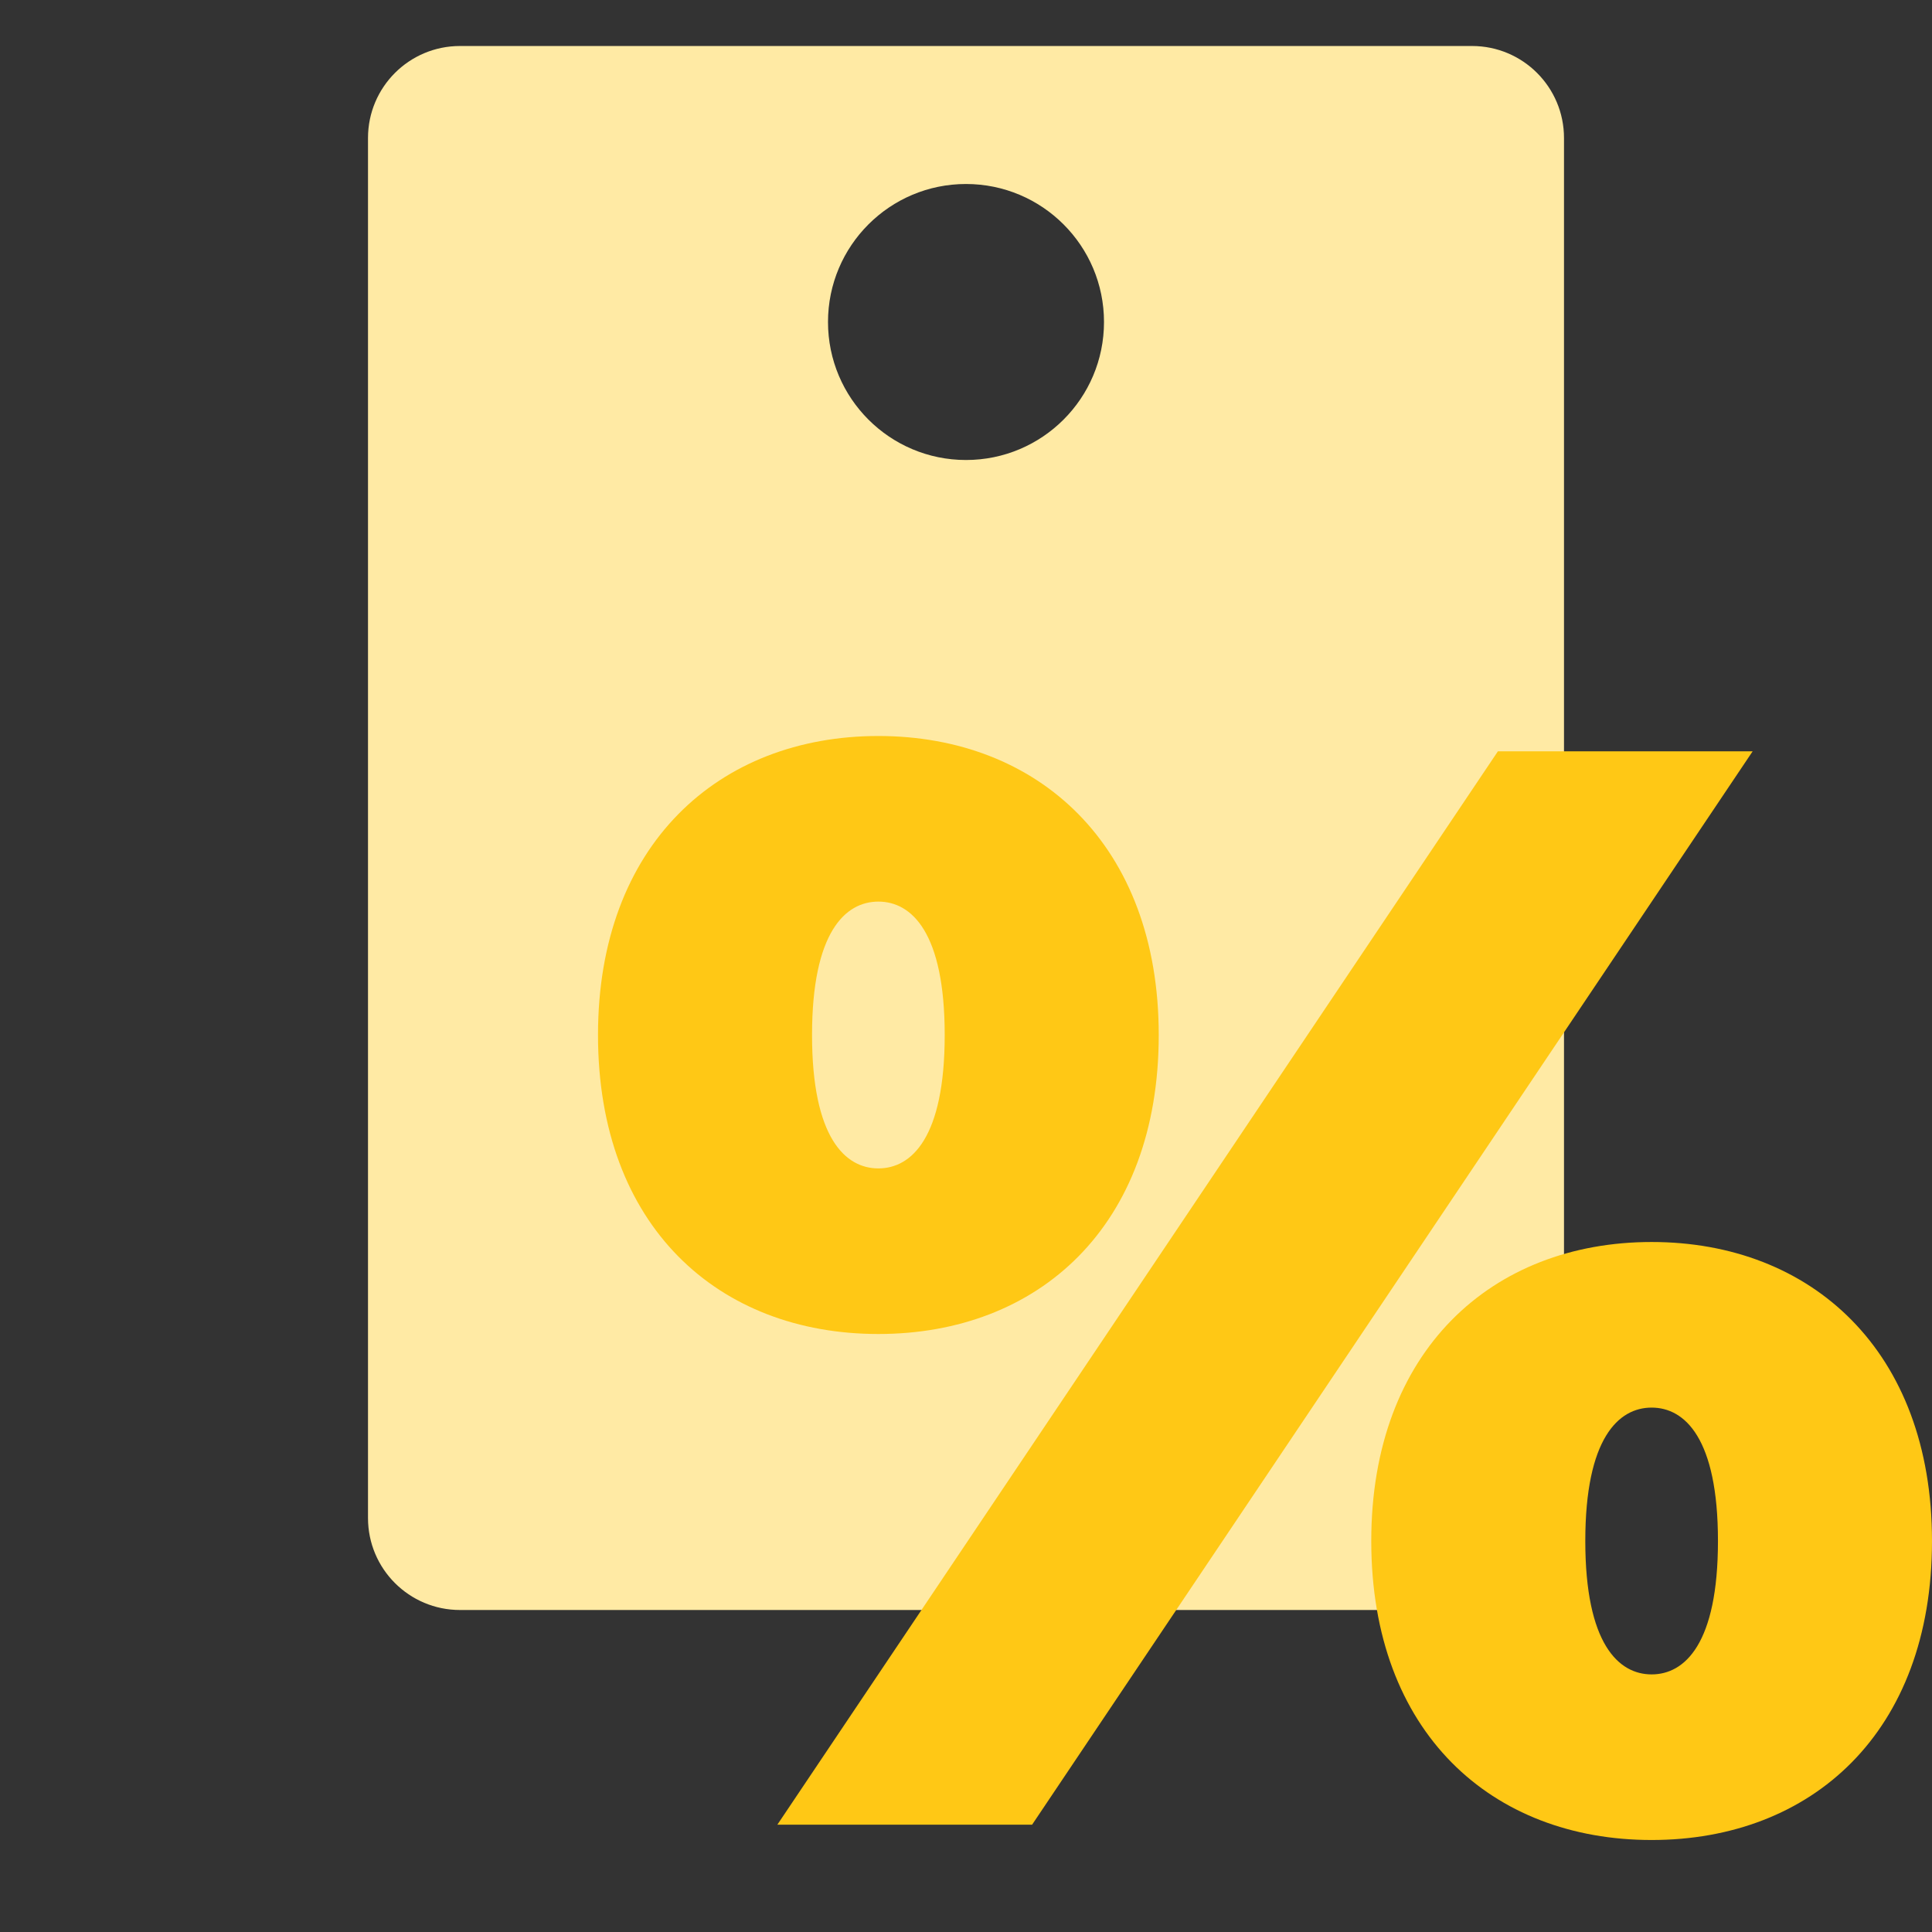
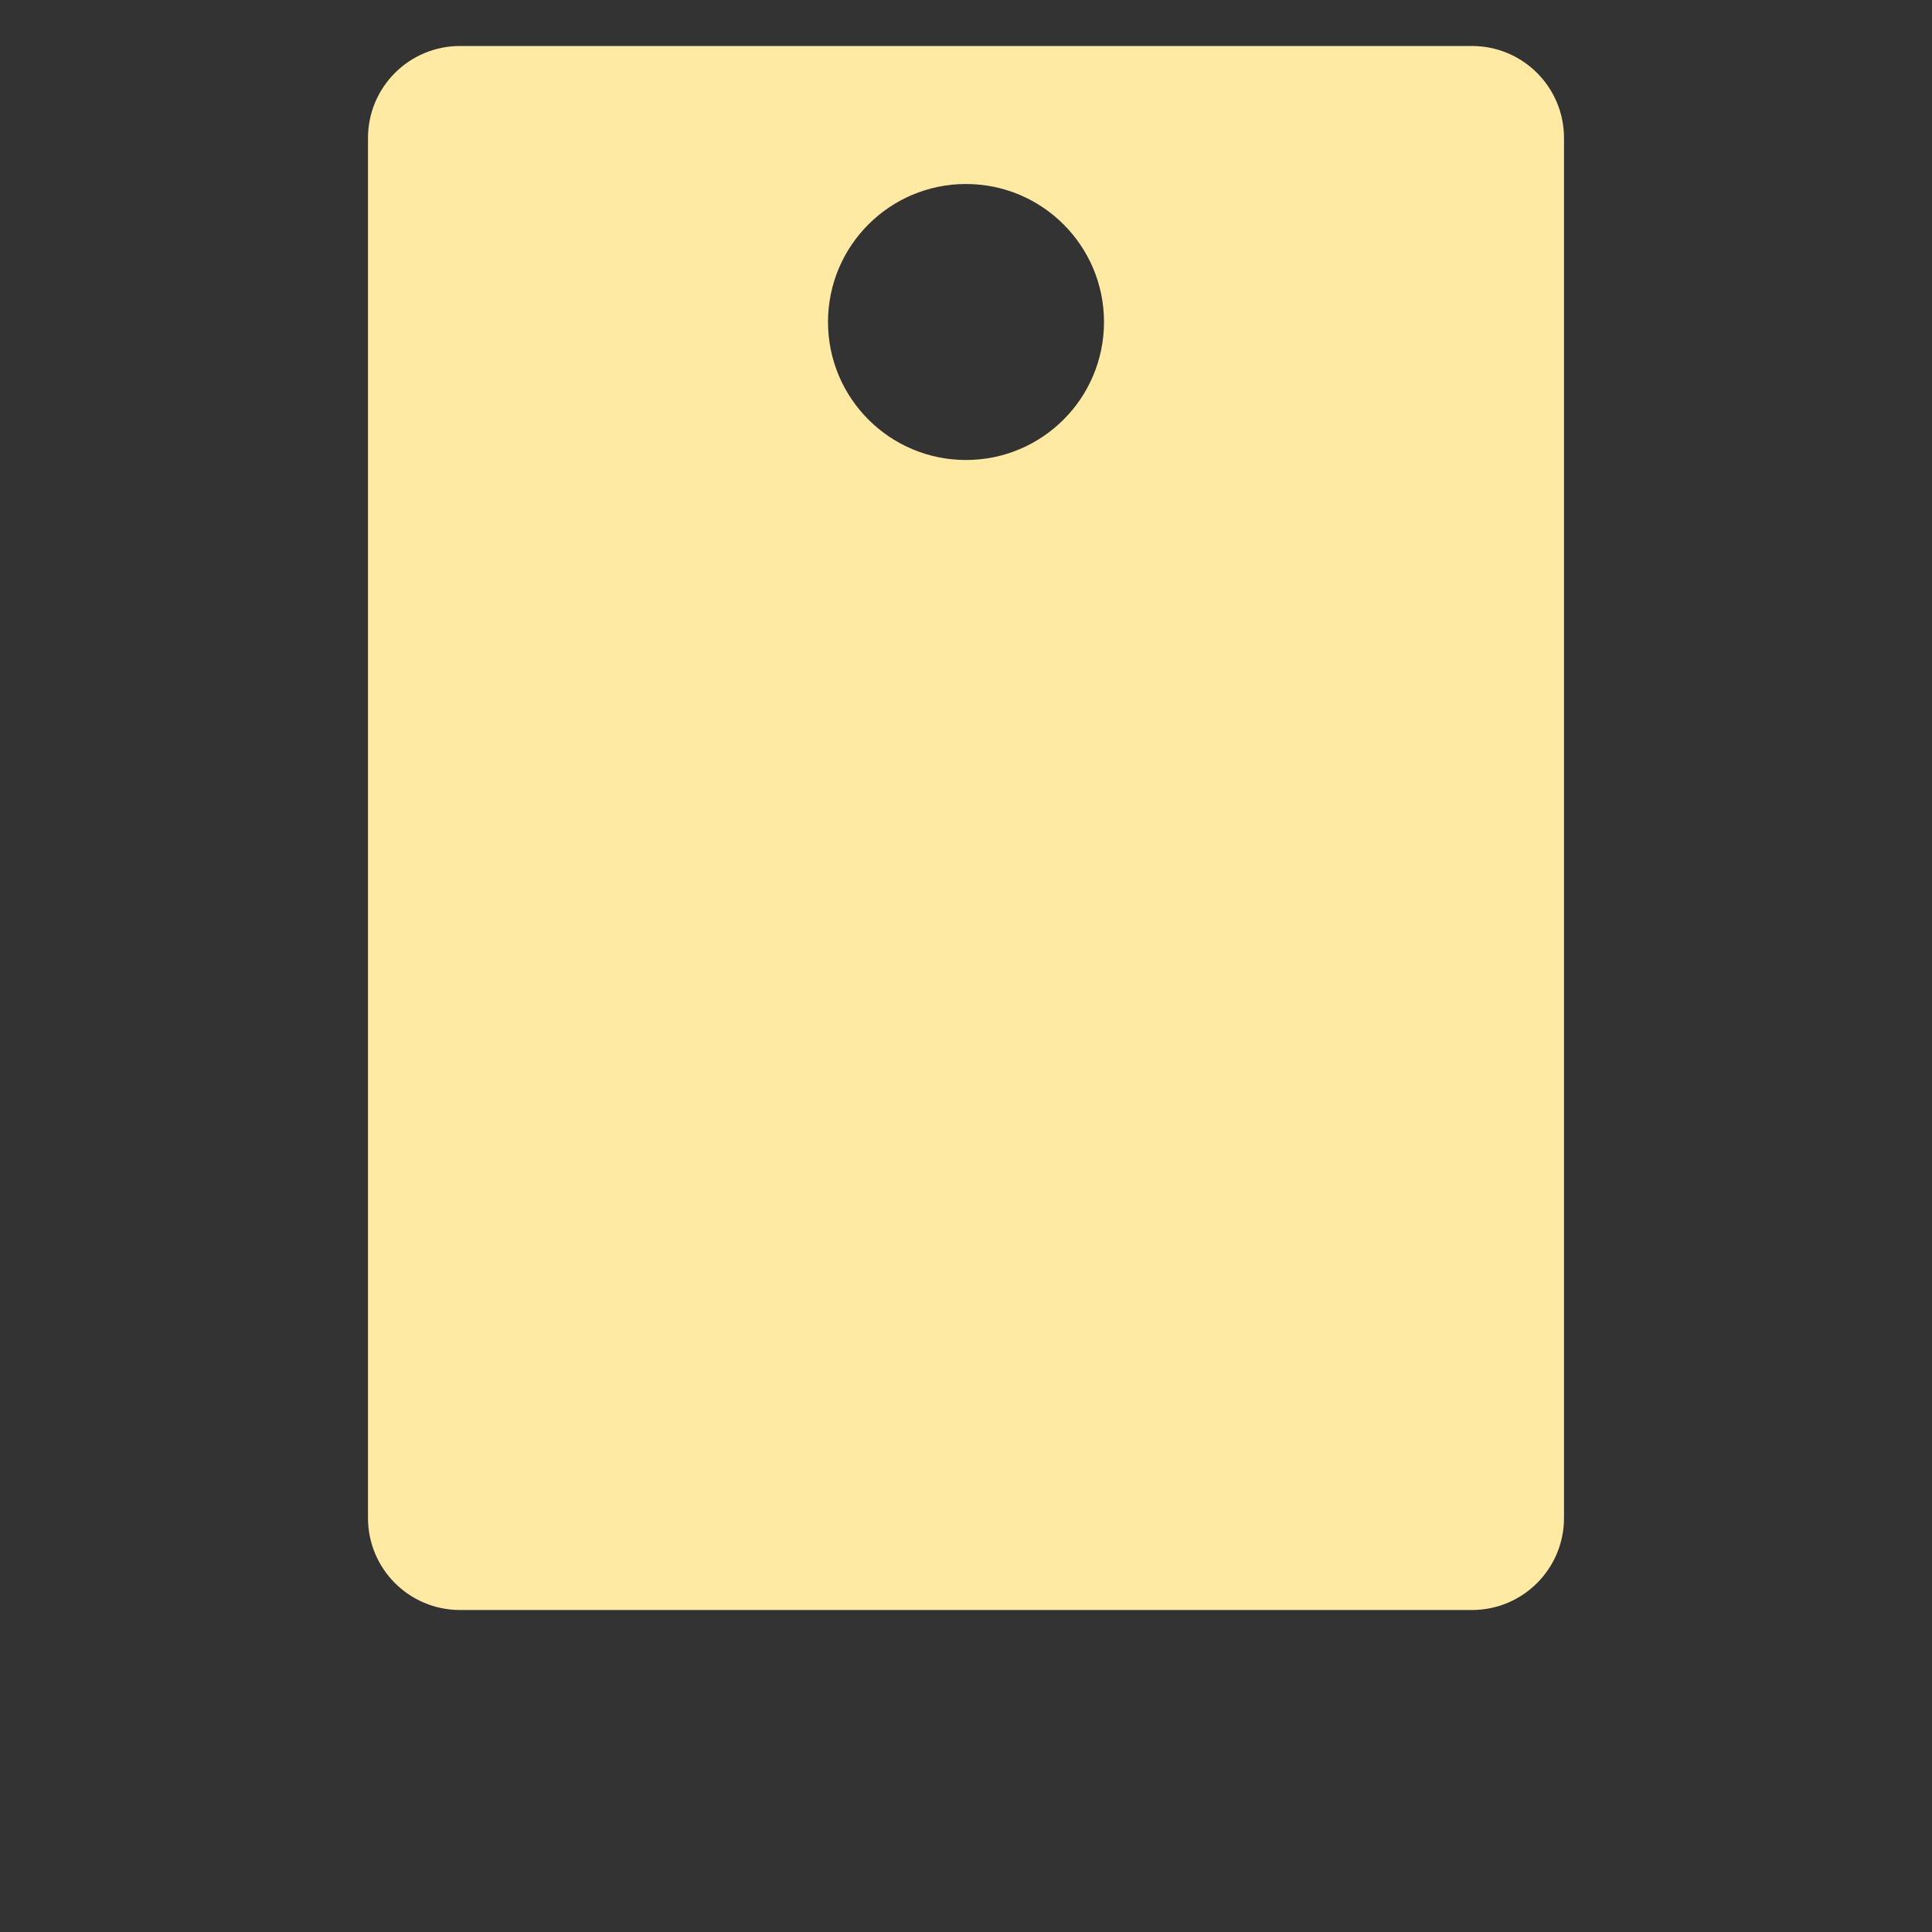
<svg xmlns="http://www.w3.org/2000/svg" width="42" height="42" viewBox="0 0 42 42" fill="none">
  <rect x="0" y="0" width="42" height="42" fill="#333333" stroke="none" />
  <g id="Ð¸ÐºÐ¾Ð½ÐºÐ° 1">
    <path id="Subtract" fill-rule="evenodd" clip-rule="evenodd" d="M10 1C8.895 1 8 1.895 8 3V33C8 34.105 8.895 35 10 35H32C33.105 35 34 34.105 34 33V3C34 1.895 33.105 1 32 1H10ZM21 10C22.657 10 24 8.657 24 7C24 5.343 22.657 4 21 4C19.343 4 18 5.343 18 7C18 8.657 19.343 10 21 10Z" fill="#FFEAA4" />
-     <path id="%" d="M19.095 29C15.621 29 13 26.667 13 22.5C13 18.367 15.621 16 19.095 16C22.568 16 25.19 18.367 25.19 22.5C25.19 26.667 22.568 29 19.095 29ZM16.899 39.667L32.563 16.333H38.101L22.437 39.667H16.899ZM19.095 25.4C19.816 25.4 20.537 24.733 20.537 22.5C20.537 20.267 19.816 19.6 19.095 19.6C18.374 19.6 17.653 20.267 17.653 22.5C17.653 24.733 18.374 25.4 19.095 25.4ZM35.905 40C32.432 40 29.81 37.667 29.81 33.5C29.81 29.367 32.432 27 35.905 27C39.379 27 42 29.367 42 33.5C42 37.667 39.379 40 35.905 40ZM35.905 36.4C36.626 36.4 37.347 35.733 37.347 33.5C37.347 31.267 36.626 30.6 35.905 30.6C35.184 30.6 34.463 31.267 34.463 33.5C34.463 35.733 35.184 36.4 35.905 36.4Z" fill="#FFC815" />
  </g>
</svg>